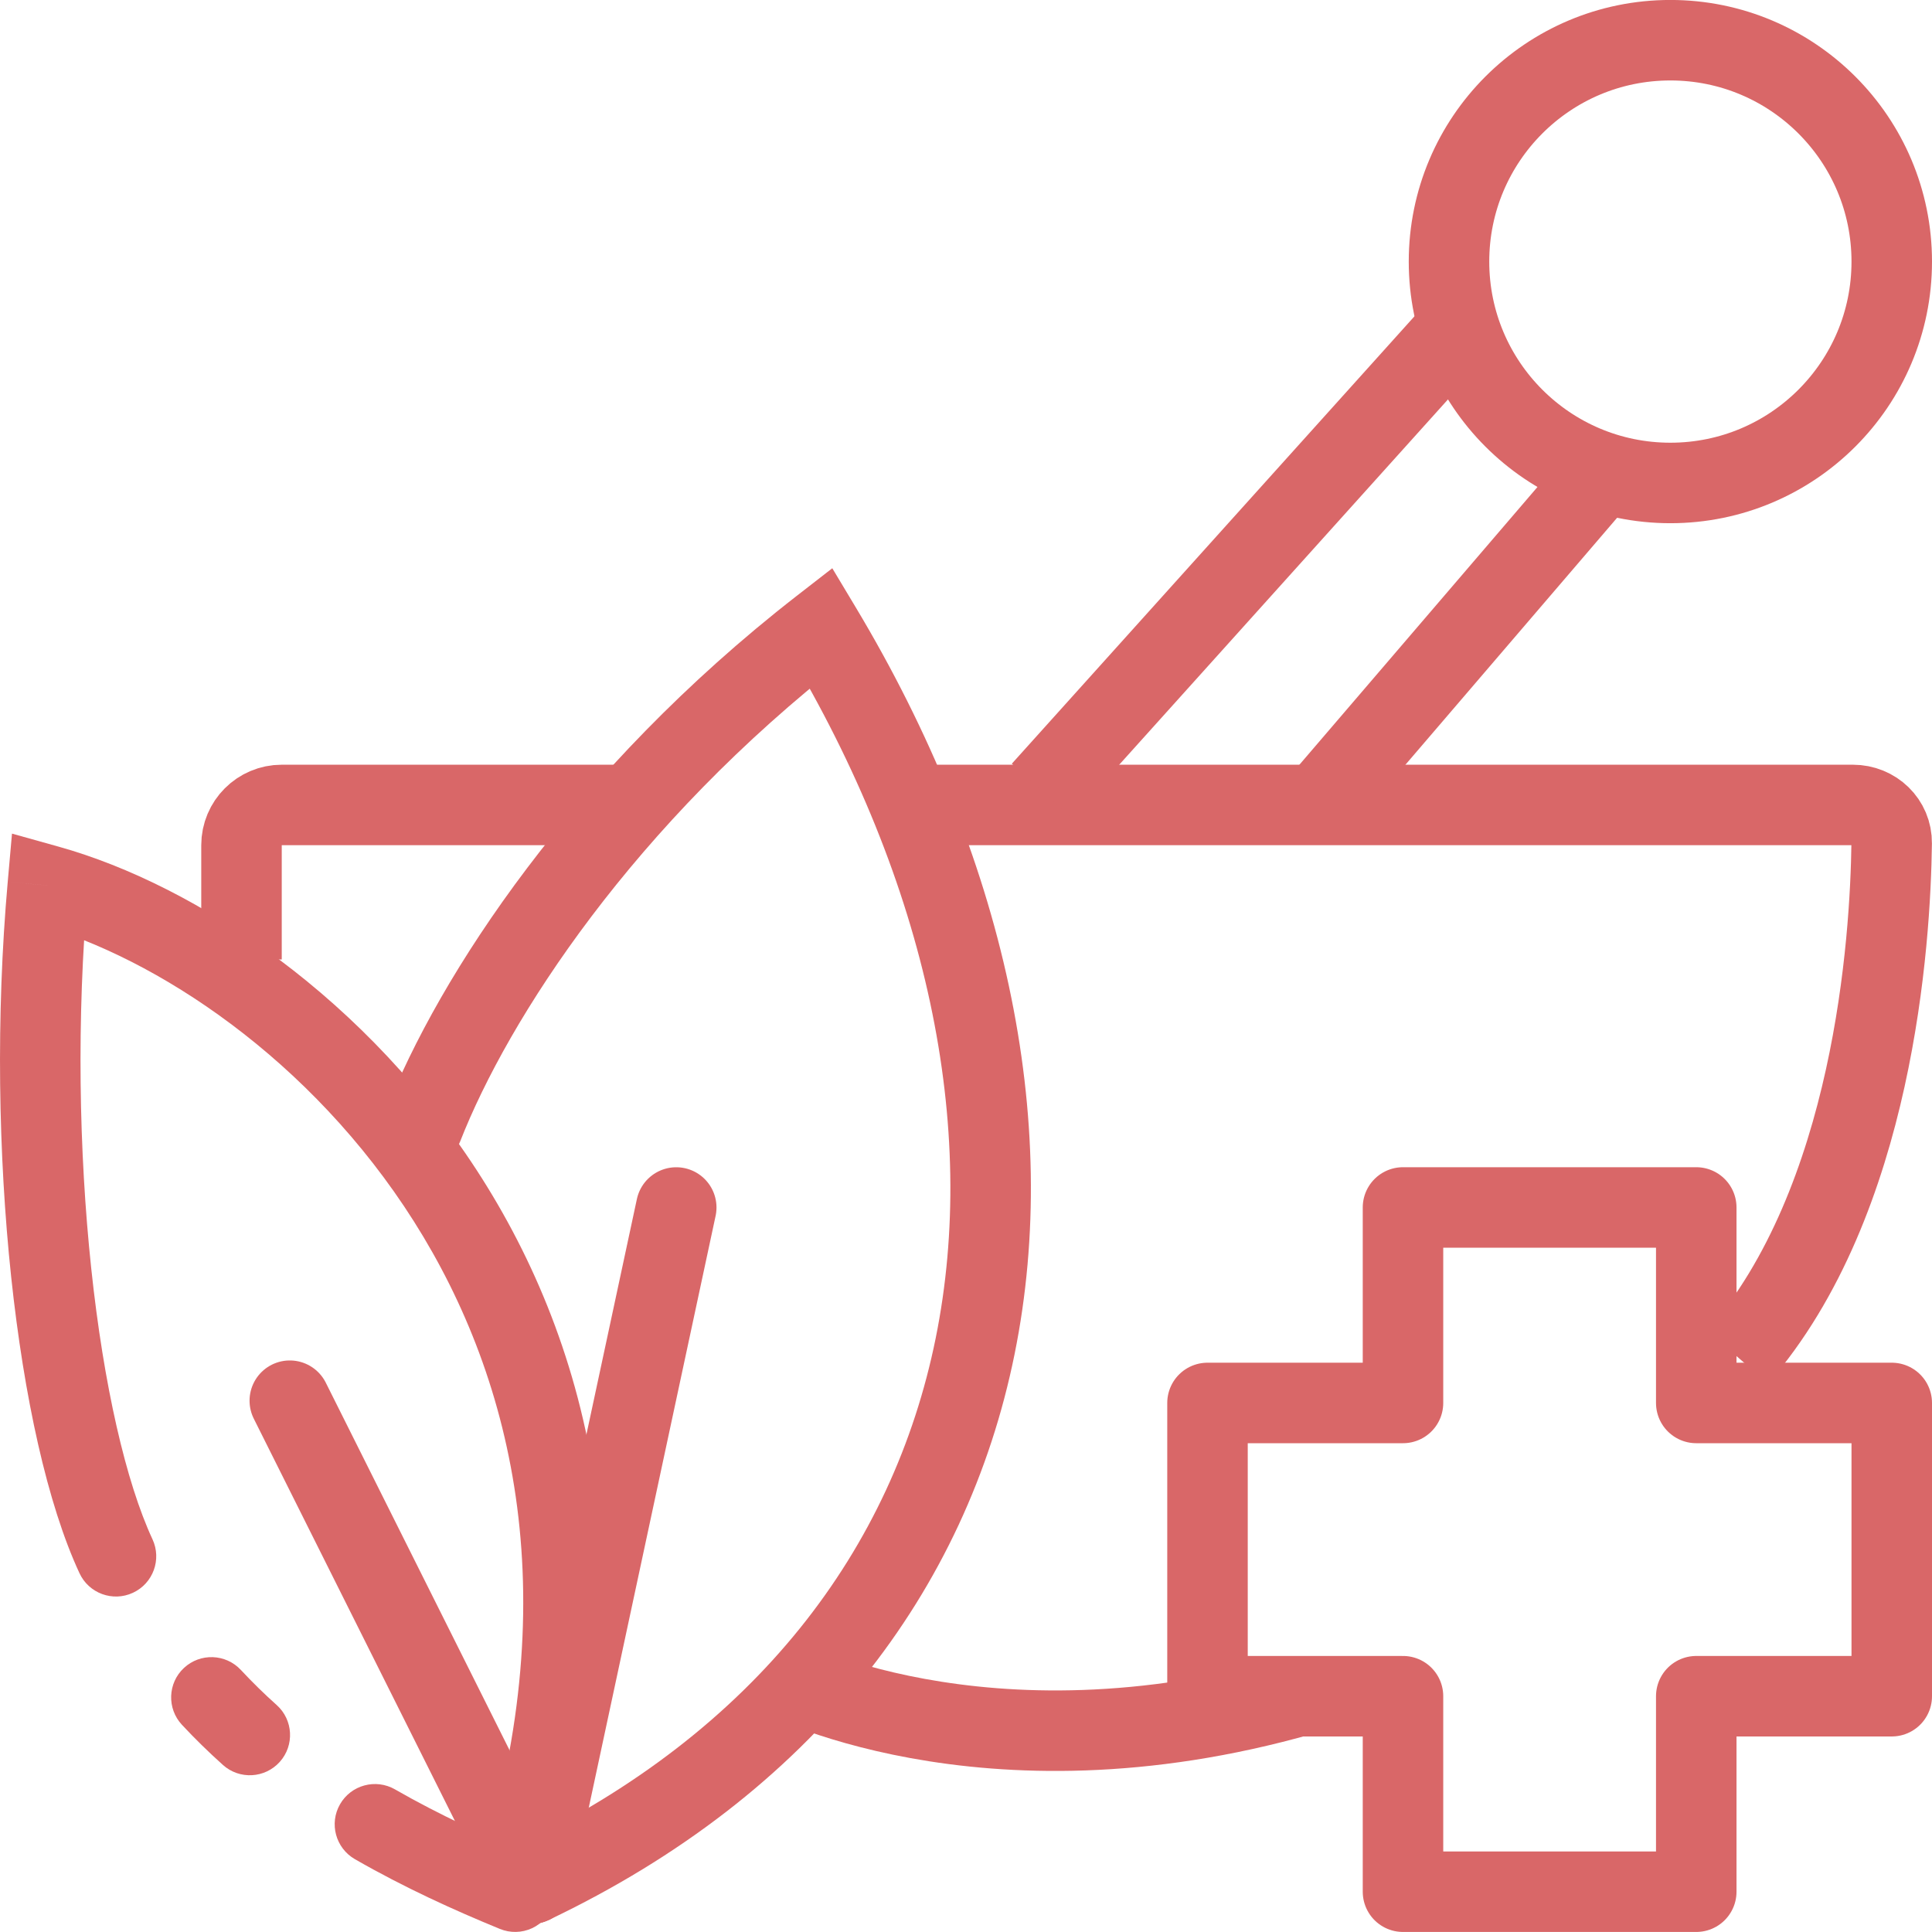
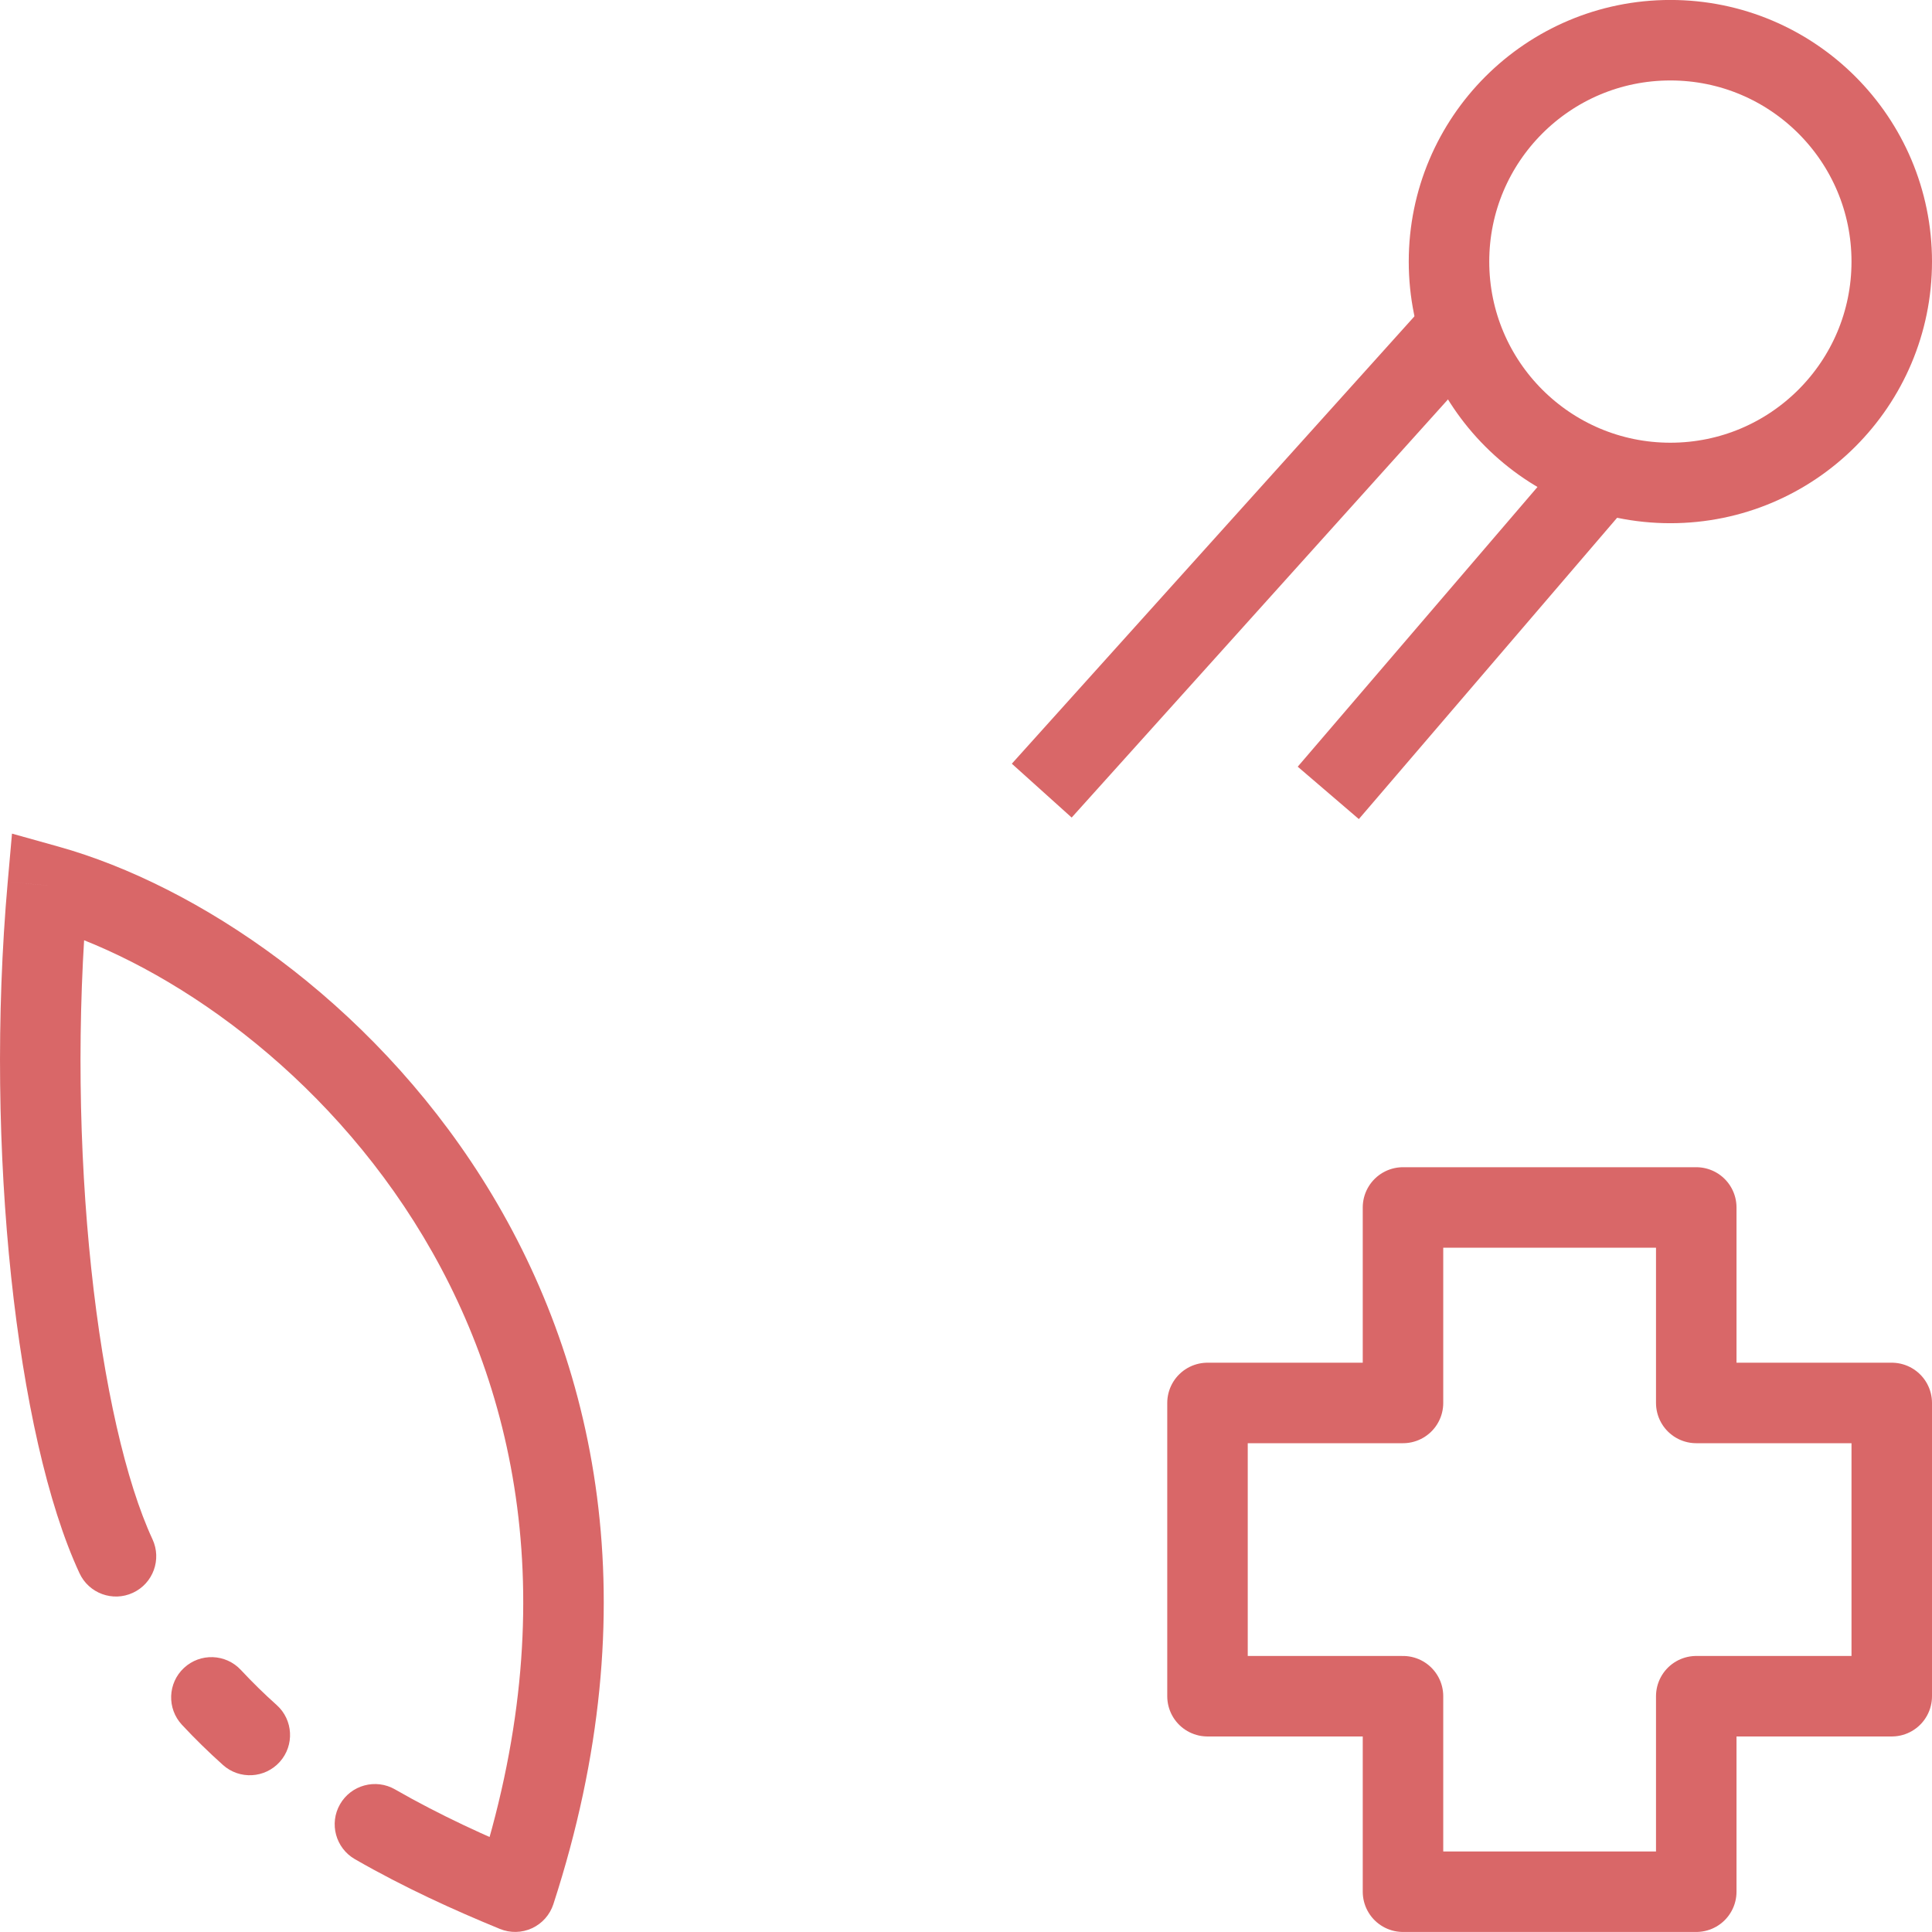
<svg xmlns="http://www.w3.org/2000/svg" width="48" height="48" viewBox="0 0 48 48" fill="none">
  <path d="M12.798 46.998L12.418 47.923C12.676 48.029 12.966 48.023 13.218 47.906C13.471 47.789 13.663 47.572 13.749 47.307L12.798 46.998ZM1.188 21.998L1.457 21.035L0.298 20.711L0.192 21.91L1.188 21.998ZM1.975 39.086C2.207 39.587 2.802 39.805 3.303 39.572C3.804 39.339 4.021 38.745 3.789 38.244L1.975 39.086ZM5.539 43.85C5.95 44.219 6.582 44.184 6.951 43.773C7.32 43.362 7.285 42.729 6.874 42.361L5.539 43.85ZM5.984 41.489C5.607 41.085 4.974 41.063 4.57 41.44C4.166 41.816 4.144 42.449 4.521 42.853L5.984 41.489ZM9.814 44.457C9.335 44.182 8.723 44.347 8.448 44.826C8.173 45.305 8.339 45.916 8.818 46.191L9.814 44.457ZM0.918 22.961C3.869 23.786 7.729 26.309 10.284 30.346C12.812 34.34 14.075 39.834 11.847 46.689L13.749 47.307C16.165 39.876 14.815 33.764 11.974 29.276C9.159 24.83 4.893 21.996 1.457 21.035L0.918 22.961ZM3.789 38.244C3.131 36.827 2.576 34.427 2.266 31.507C1.959 28.612 1.9 25.293 2.184 22.087L0.192 21.91C-0.104 25.252 -0.043 28.7 0.277 31.719C0.596 34.713 1.178 37.372 1.975 39.086L3.789 38.244ZM6.874 42.361C6.566 42.086 6.269 41.795 5.984 41.489L4.521 42.853C4.849 43.205 5.19 43.537 5.539 43.85L6.874 42.361ZM13.178 46.073C12.093 45.628 10.943 45.105 9.814 44.457L8.818 46.191C10.05 46.899 11.287 47.459 12.418 47.923L13.178 46.073Z" fill="#D96768" />
-   <path d="M7.2 34.8L13.2 46.8" stroke="#D96768" stroke-width="2" stroke-linecap="round" />
-   <path d="M20.401 15.6L21.258 15.085L20.678 14.118L19.787 14.81L20.401 15.6ZM9.569 27.634C9.368 28.148 9.621 28.728 10.136 28.93C10.65 29.131 11.23 28.877 11.431 28.363L9.569 27.634ZM19.543 16.114C23.047 21.953 24.31 28 23.246 33.251C22.187 38.471 18.807 43.022 12.77 45.897L13.63 47.703C20.193 44.577 24.014 39.528 25.206 33.648C26.392 27.8 24.955 21.247 21.258 15.085L19.543 16.114ZM11.431 28.363C12.626 25.309 15.75 20.484 21.015 16.389L19.787 14.81C14.252 19.116 10.901 24.229 9.569 27.634L11.431 28.363Z" fill="#D96768" />
-   <path d="M16.801 30L13.2 46.8" stroke="#D96768" stroke-width="2" stroke-linecap="round" />
-   <path d="M6 23.838V20.999C6 20.447 6.448 19.999 7 19.999H15.645M19.223 41.579C19.223 41.579 24.391 44.381 32.35 42.112M43.172 33.717C46.553 29.837 46.967 23.369 46.998 20.95C47.005 20.416 46.569 19.999 46.034 19.999H23.189" stroke="#D96768" stroke-width="2" />
  <path d="M34.857 29.999H42.143V34.856H47V42.142H42.143V46.999H34.857V42.142H30V34.856H34.857V29.999Z" stroke="#D96768" stroke-width="2" stroke-linejoin="round" />
  <path d="M36 8.4L25.882 19.643M39.6 12L33.001 19.699" stroke="#D96768" stroke-width="2" />
  <circle cx="41.5" cy="6.499" r="5.5" stroke="#D96768" stroke-width="2" />
</svg>